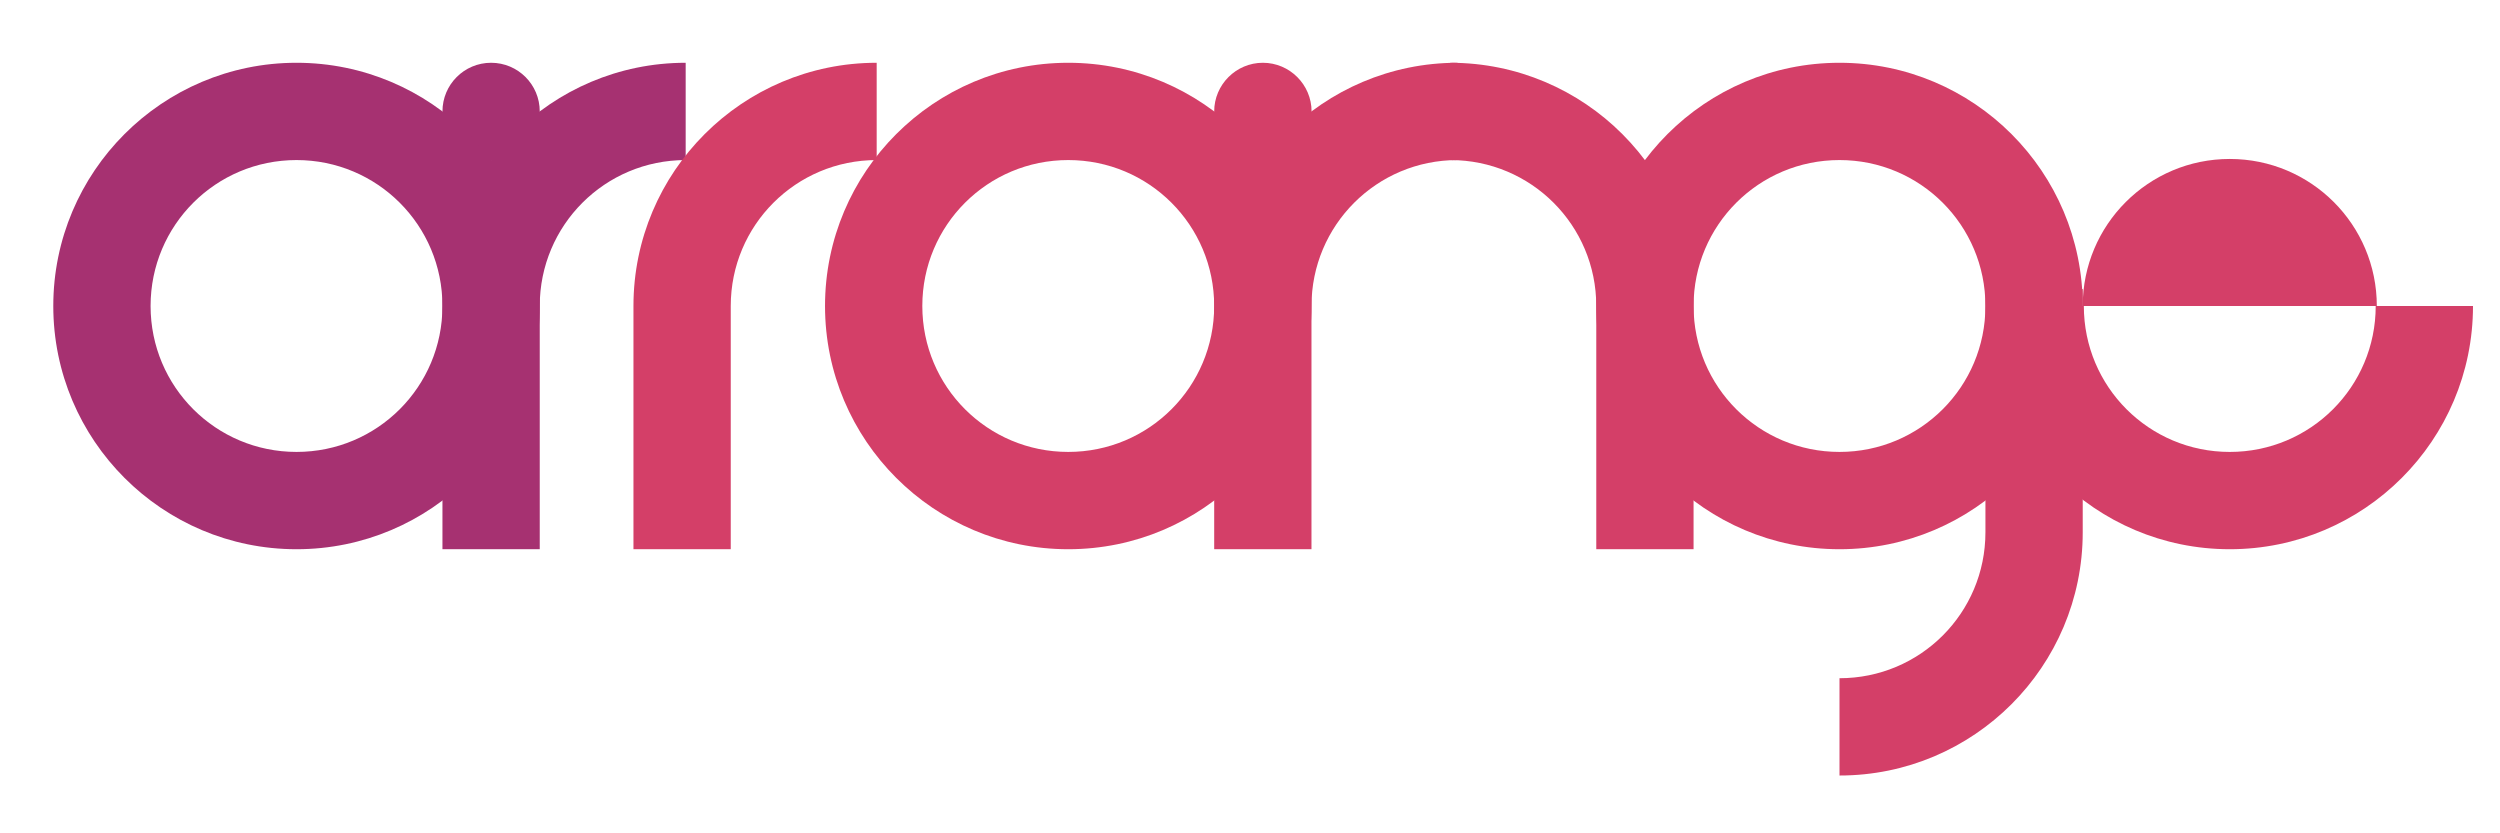
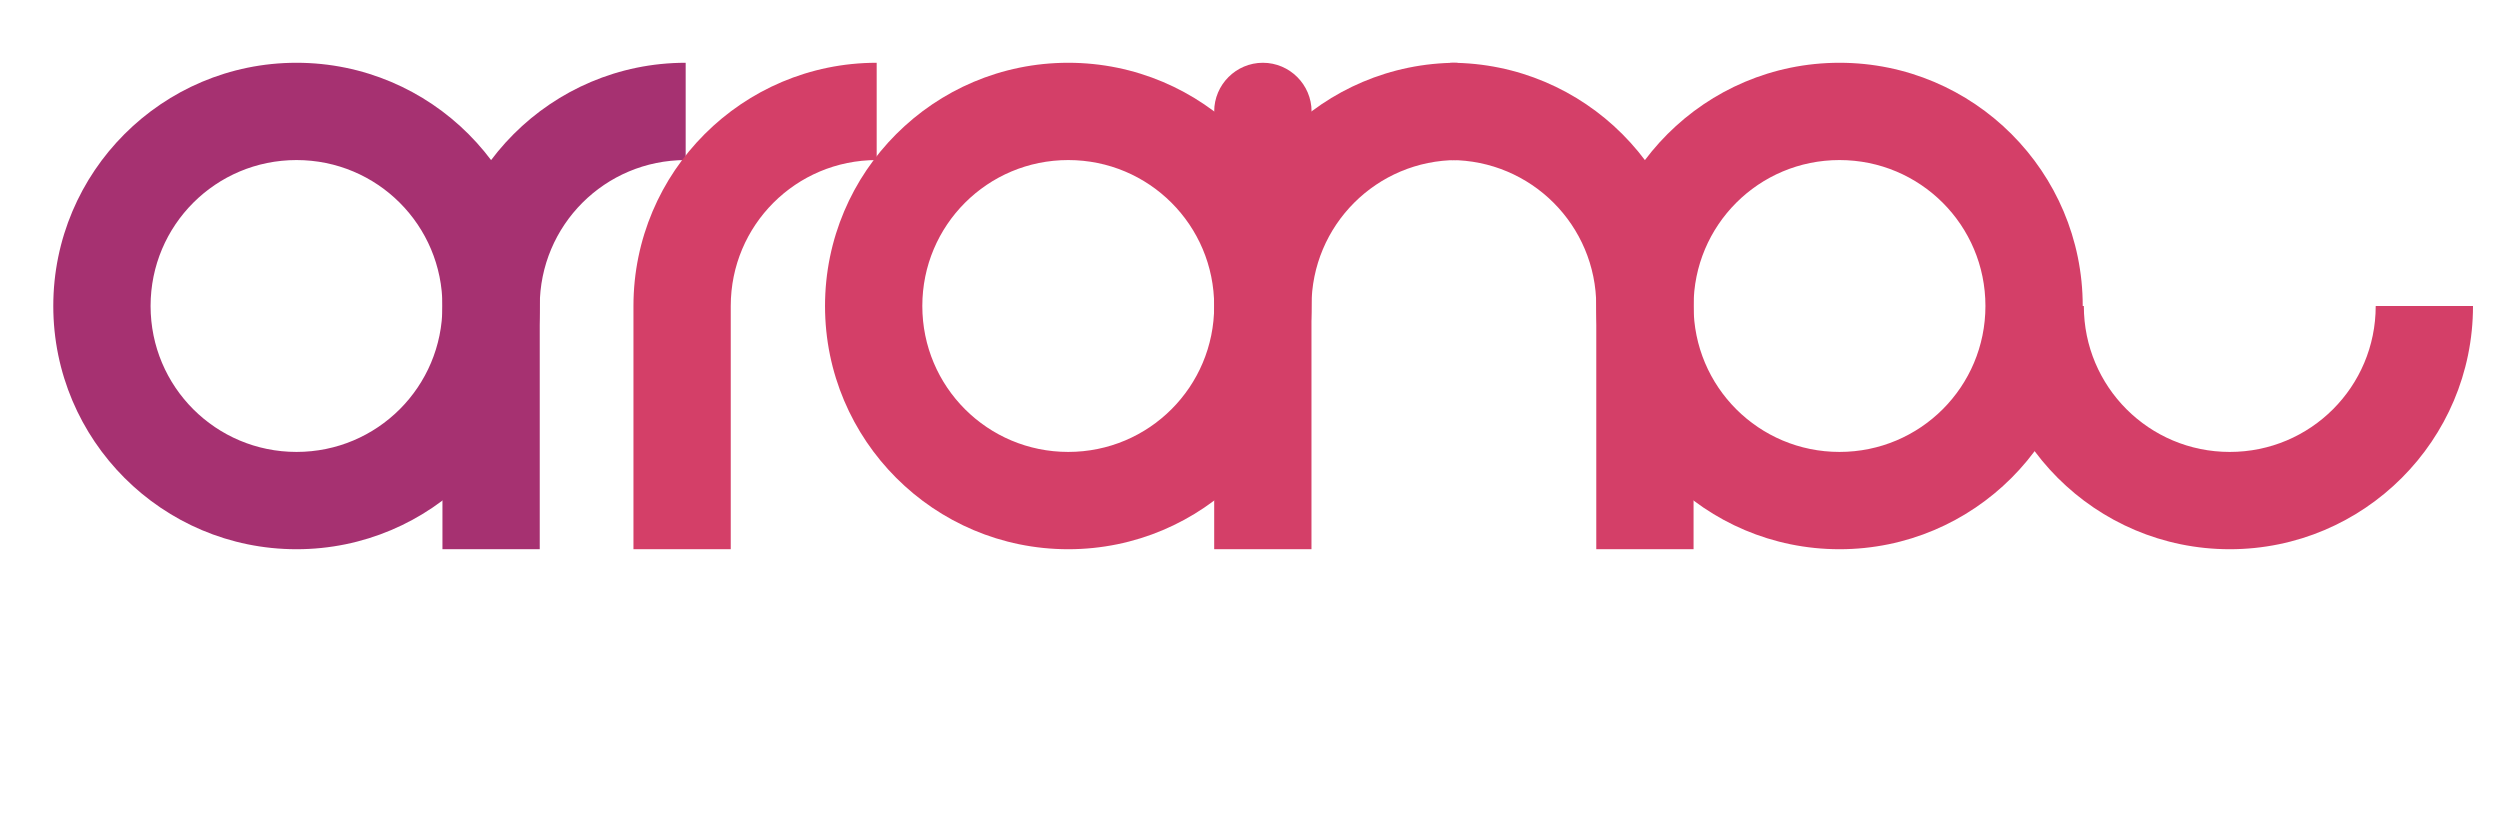
<svg xmlns="http://www.w3.org/2000/svg" xmlns:ns1="http://sodipodi.sourceforge.net/DTD/sodipodi-0.dtd" xmlns:ns2="http://www.inkscape.org/namespaces/inkscape" version="1.1" width="300" height="100" viewBox="0 0 300 100" id="svg61" ns1:docname="arrangeword.svg" ns2:version="0.92.2 5c3e80d, 2017-08-06">
  <defs id="defs65" />
  <ns1:namedview pagecolor="#ffffff" bordercolor="#666666" borderopacity="1" objecttolerance="10" gridtolerance="10" guidetolerance="10" ns2:pageopacity="0" ns2:pageshadow="2" ns2:window-width="1338" ns2:window-height="868" id="namedview63" showgrid="false" ns2:zoom="2" ns2:cx="150" ns2:cy="73.84706" ns2:window-x="0" ns2:window-y="0" ns2:window-maximized="0" ns2:current-layer="widget" />
  <g id="widget" transform="translate(150,-50)">
-     <path d="m -91.068,57.533 c 3.224,0 5.837,2.613 5.837,5.837 0,3.224 -2.613,5.837 -5.837,5.837 -3.224,0 -5.837,-2.613 -5.837,-5.837 0,-3.224 2.613,-5.837 5.837,-5.837 z" id="path26" ns2:connector-curvature="0" style="fill:#a63171;fill-opacity:1;stroke-width:1.579" />
+     <path d="m -91.068,57.533 z" id="path26" ns2:connector-curvature="0" style="fill:#a63171;fill-opacity:1;stroke-width:1.579" />
    <path d="m -85.231,86.72 c 0,16.111 -13.076,29.187 -29.187,29.187 -16.111,0 -29.187,-13.076 -29.187,-29.187 0,-16.111 13.076,-29.187 29.187,-29.187 16.111,0 29.187,13.076 29.187,29.187 z M -114.418,69.207 c -9.69,0 -17.512,7.822 -17.512,17.512 0,9.69 7.822,17.512 17.512,17.512 9.69,0 17.512,-7.822 17.512,-17.512 0,-9.69 -7.822,-17.512 -17.512,-17.512 z" id="path30" ns2:connector-curvature="0" style="fill:#a63171;fill-opacity:1;stroke-width:1.579" />
    <path d="m -85.231,86.72 v 0 29.187 h -11.675 v -29.187 0 c 0,-16.111 13.076,-29.187 29.187,-29.187 V 69.207 c -9.69,0 -17.512,7.822 -17.512,17.512 z" id="path32" ns2:connector-curvature="0" style="fill:#a63171;fill-opacity:1;stroke-width:1.579" />
    <path d="m 99.927,86.72 c 0,16.111 -13.076,29.187 -29.187,29.187 -16.111,0 -29.187,-13.076 -29.187,-29.187 0,-16.111 13.076,-29.187 29.187,-29.187 16.111,0 29.187,13.076 29.187,29.187 z M 70.74,69.207 c -9.69,0 -17.512,7.822 -17.512,17.512 0,9.69 7.822,17.512 17.512,17.512 9.69,0 17.512,-7.822 17.512,-17.512 0,-9.69 -7.822,-17.512 -17.512,-17.512 z" id="path34" ns2:connector-curvature="0" style="fill:#d43f68;fill-opacity:1;stroke-width:1.579" />
-     <path d="m 88.252,113.875 v 0 -29.187 h 11.675 v 29.187 0 c 0,16.111 -13.076,29.187 -29.187,29.187 v -11.675 c 9.69,0 17.512,-7.822 17.512,-17.512 z" id="path36" ns2:connector-curvature="0" style="fill:#d43f68;fill-opacity:1;stroke-width:1.579" />
    <path d="m 7.377,86.72 c 0,16.111 -13.076,29.187 -29.187,29.187 -16.111,0 -29.187,-13.076 -29.187,-29.187 0,-16.111 13.076,-29.187 29.187,-29.187 16.111,0 29.187,13.076 29.187,29.187 z M -21.81,69.207 c -9.69,0 -17.512,7.822 -17.512,17.512 0,9.69 7.822,17.512 17.512,17.512 9.69,0 17.512,-7.822 17.512,-17.512 0,-9.69 -7.822,-17.512 -17.512,-17.512 z" id="path38" ns2:connector-curvature="0" style="fill:#d43f68;fill-opacity:1;stroke-width:1.579" />
    <path d="m 7.377,86.72 v 0 29.187 H -4.297 v -29.187 0 c 0,-16.111 13.076,-29.187 29.187,-29.187 V 69.207 c -9.69,0 -17.512,7.822 -17.512,17.512 z" id="path40" ns2:connector-curvature="0" style="fill:#d43f68;fill-opacity:1;stroke-width:1.579" />
    <path d="m 41.553,86.72 v 0 29.187 h 11.675 v -29.187 0 c 0,-16.111 -13.076,-29.187 -29.187,-29.187 V 69.207 c 9.69,0 17.512,7.822 17.512,17.512 z" id="path42" ns2:connector-curvature="0" style="fill:#d43f68;fill-opacity:1;stroke-width:1.579" />
    <path d="m -62.31,86.72 v 0 29.187 h -11.675 v -29.187 0 c 0,-16.111 13.076,-29.187 29.187,-29.187 V 69.207 c -9.69,0 -17.512,7.822 -17.512,17.512 z" id="path44" ns2:connector-curvature="0" style="fill:#d43f68;fill-opacity:1;stroke-width:1.579" />
    <path d="m 146.76,86.72 h -11.675 v 0 0 c 0,9.69 -7.822,17.512 -17.512,17.512 -9.69,0 -17.512,-7.822 -17.512,-17.512 v 0 H 88.385 v 0 0 c 0,16.111 13.076,29.187 29.187,29.187 16.111,0 29.187,-13.076 29.187,-29.187 z" id="path46" ns2:connector-curvature="0" style="fill:#d43f68;fill-opacity:1;stroke-width:1.579" />
-     <path d="m 135.218,86.72 c 0,-9.751 -7.894,-17.645 -17.645,-17.645 -9.751,0 -17.646,7.894 -17.646,17.645 z" id="path54" ns2:connector-curvature="0" style="fill:#d43f68;fill-opacity:1;stroke-width:1.579" />
    <path d="m 1.546,57.533 v 0 c -3.217,0 -5.843,2.627 -5.843,5.843 V 80.876 c 0,3.217 2.627,5.843 5.843,5.843 v 0 c 3.217,0 5.843,-2.626 5.843,-5.843 V 63.376 c 0,-3.217 -2.627,-5.843 -5.843,-5.843 z" id="path56" ns2:connector-curvature="0" style="fill:#d43f68;fill-opacity:1;stroke-width:1.579" />
  </g>
</svg>